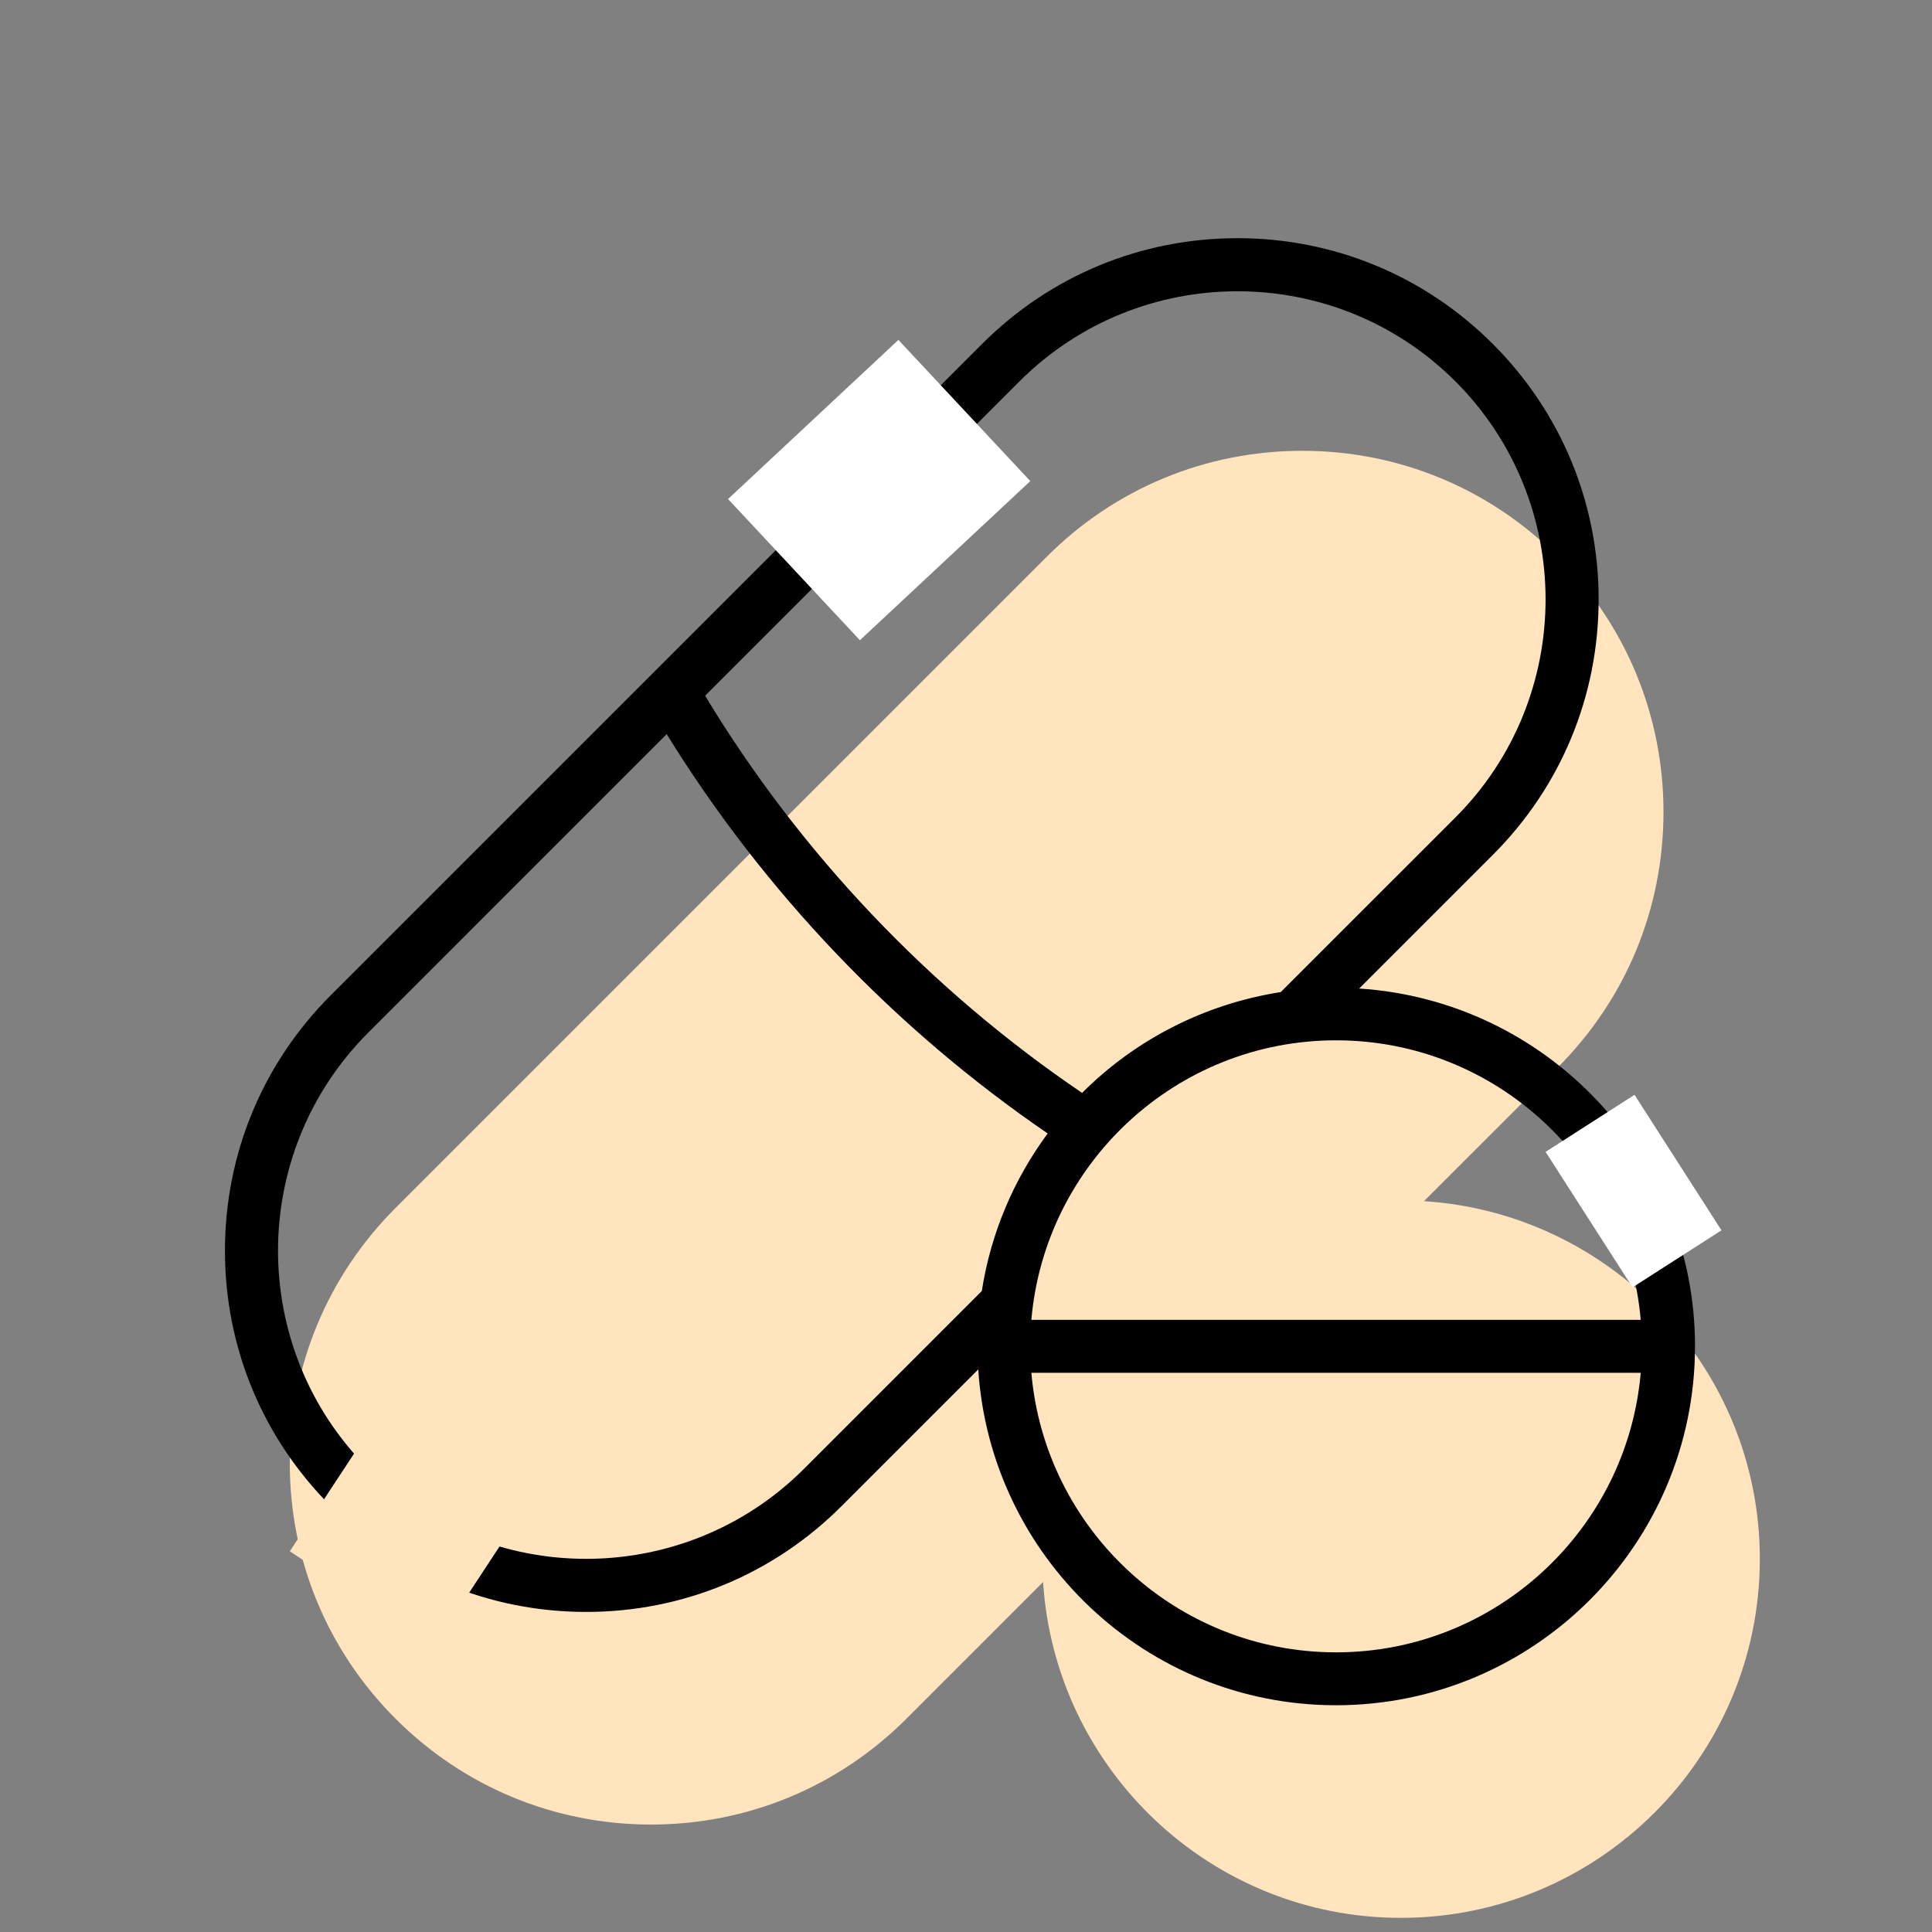
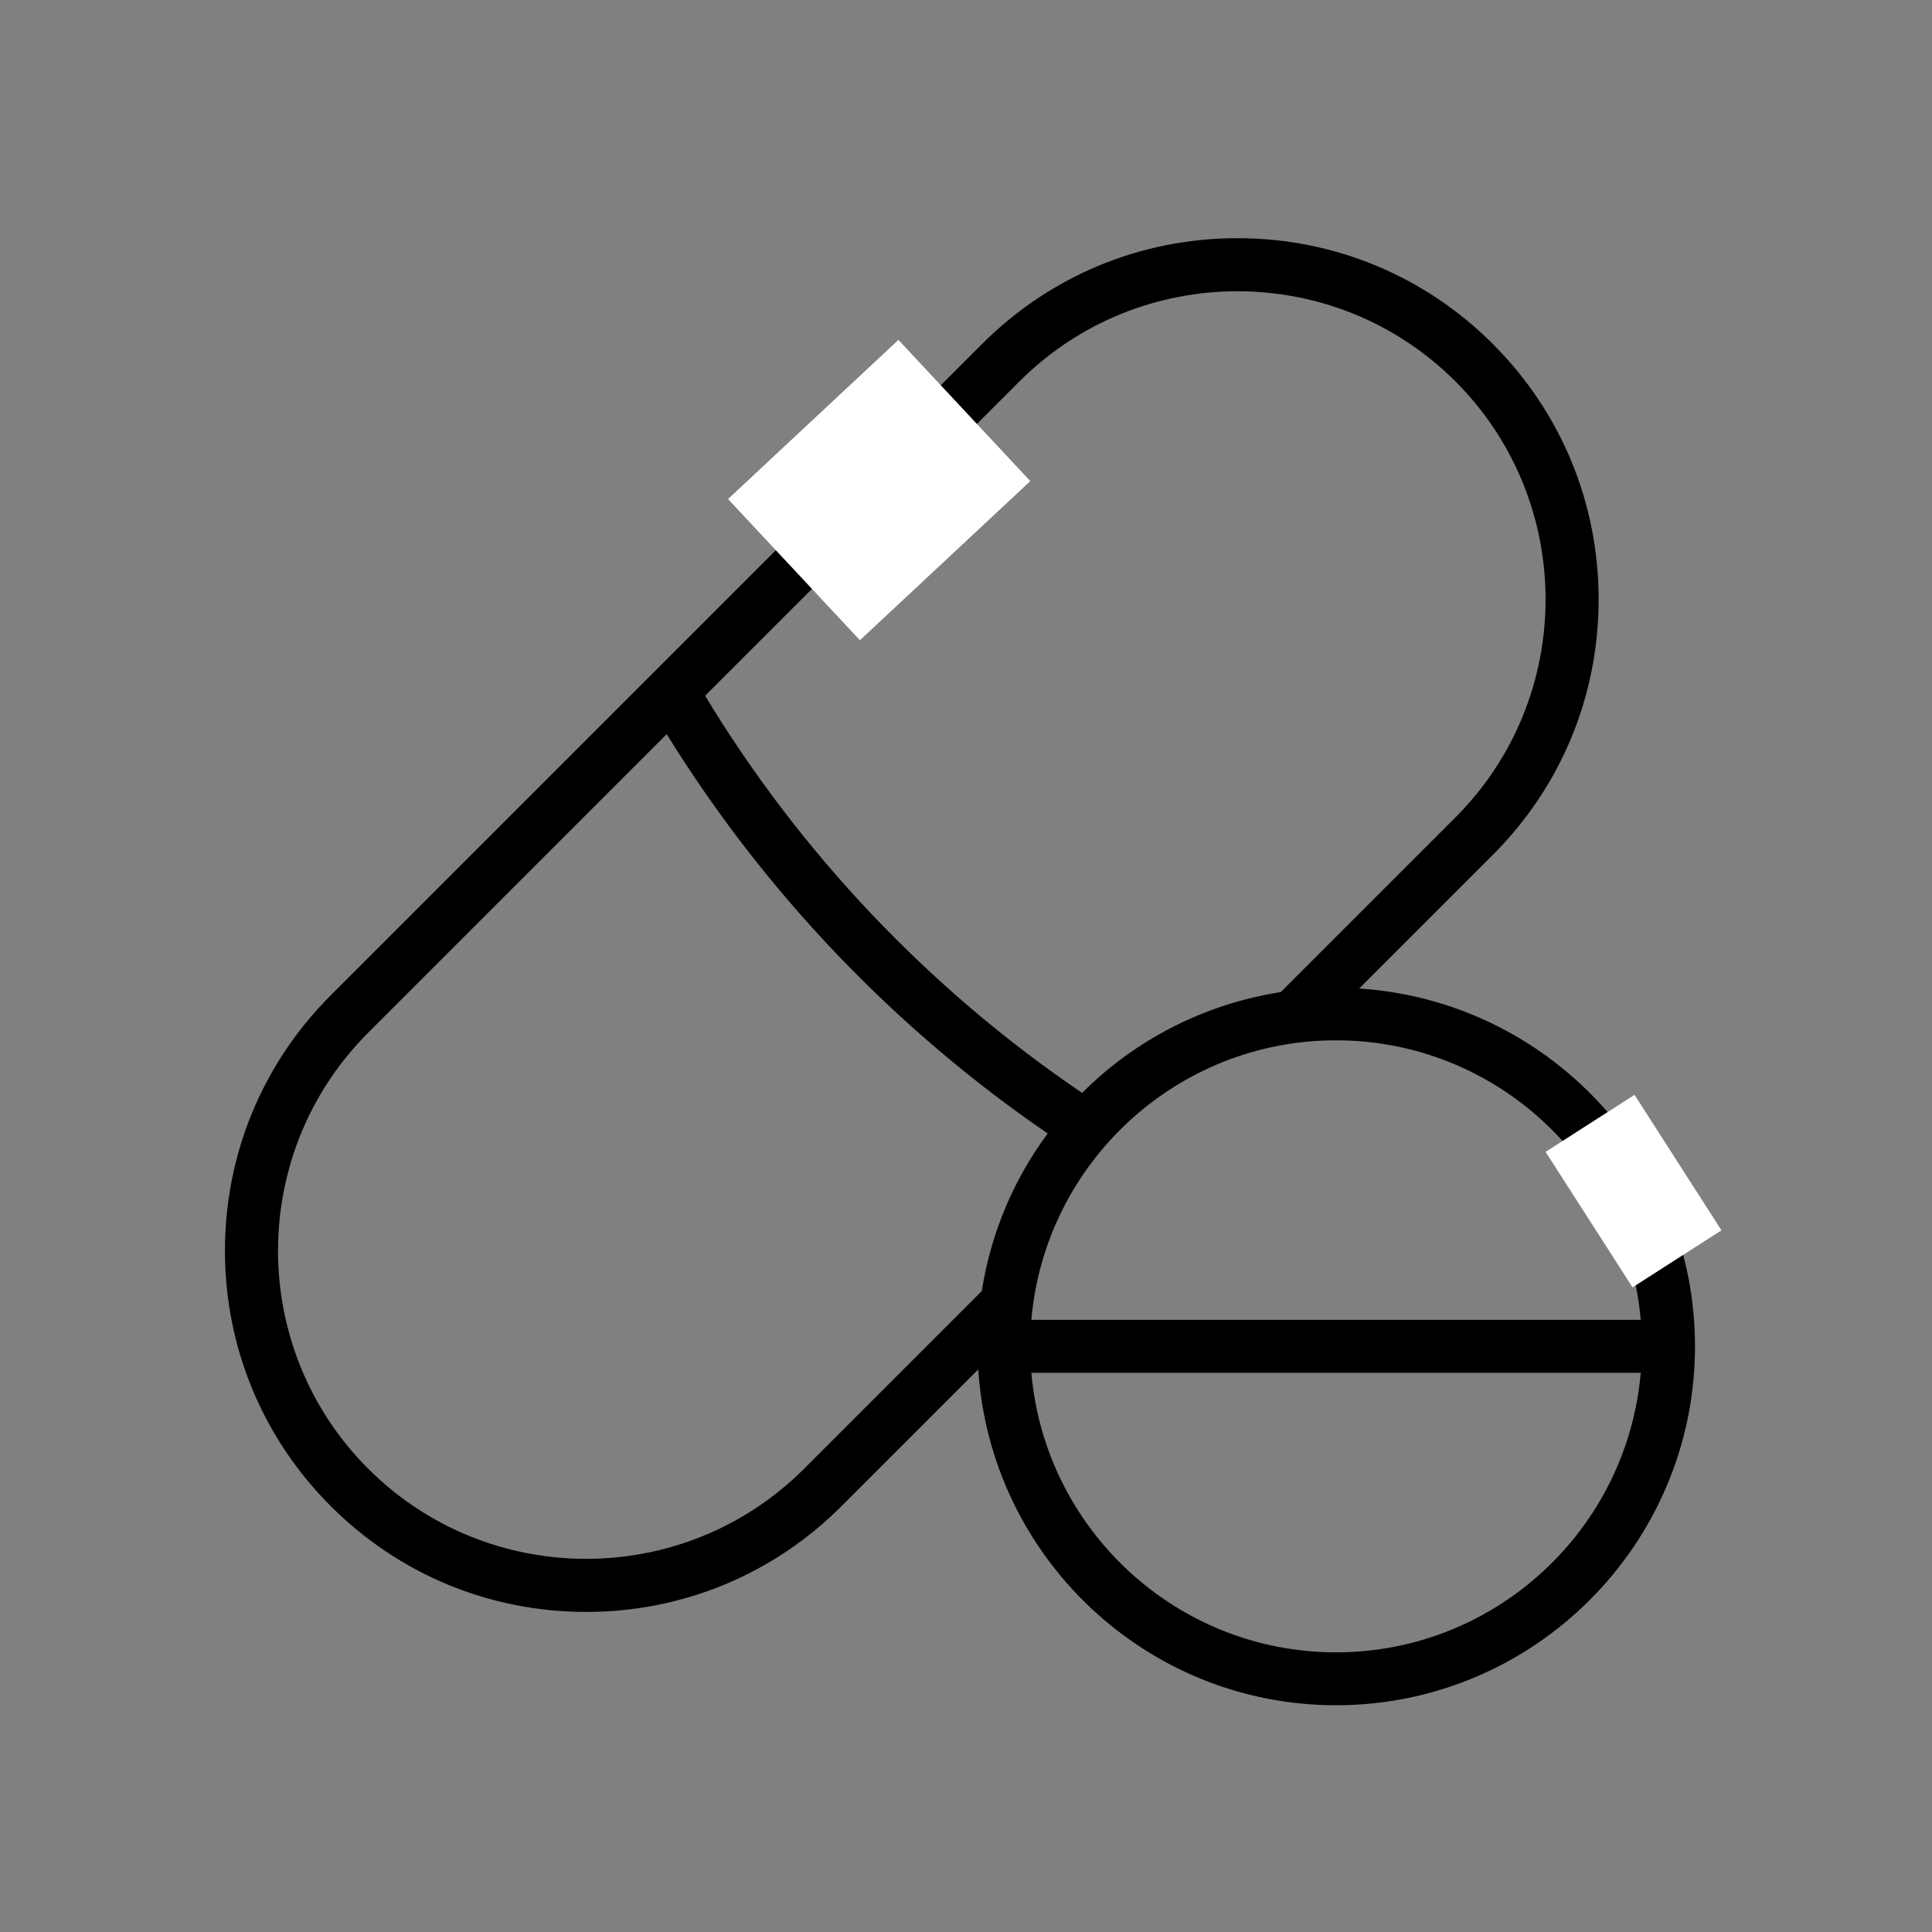
<svg xmlns="http://www.w3.org/2000/svg" width="60" height="60" viewBox="0 0 60 60" fill="none">
  <rect x="0" y="0" width="60" height="60" fill="#808080" stroke="none" />
-   <path d="M44.223 37.303L48.376 33.151C50.495 31.032 51.661 28.215 51.661 25.218C51.661 22.222 50.495 19.406 48.376 17.286C46.257 15.167 43.44 14 40.443 14C37.447 14 34.63 15.167 32.512 17.286L12.285 37.513C10.166 39.632 9 42.448 9 45.445C9 48.442 10.166 51.258 12.285 53.377C14.404 55.496 17.221 56.663 20.218 56.663C23.214 56.663 26.031 55.496 28.149 53.377L32.394 49.131C32.767 54.944 37.601 59.561 43.506 59.561C49.653 59.561 54.653 54.561 54.653 48.414C54.653 42.51 50.035 37.676 44.223 37.303V37.303Z" fill="#FFE4BE" />
  <path fill-rule="evenodd" clip-rule="evenodd" d="M46.362 26.548L42.21 30.7C48.021 31.073 52.64 35.907 52.64 41.811C52.64 47.958 47.639 52.958 41.492 52.958C35.587 52.958 30.754 48.341 30.381 42.528L26.135 46.774C24.017 48.893 21.201 50.06 18.204 50.06C15.207 50.06 12.39 48.893 10.271 46.774C8.153 44.654 6.986 41.839 6.986 38.842C6.986 35.845 8.153 33.029 10.271 30.91L30.498 10.683C32.616 8.564 35.433 7.397 38.43 7.397C41.426 7.397 44.243 8.564 46.362 10.683C48.481 12.803 49.647 15.619 49.647 18.615C49.647 21.612 48.481 24.429 46.362 26.548ZM45.2 11.845C41.466 8.112 35.393 8.113 31.66 11.845L21.898 21.607C24.852 26.497 28.878 30.738 33.606 33.941C35.241 32.303 37.386 31.183 39.775 30.81L45.2 25.386C48.932 21.652 48.932 15.578 45.2 11.845ZM24.973 45.612C21.24 49.345 15.167 49.344 11.434 45.612C7.701 41.879 7.701 35.805 11.434 32.072L20.705 22.8C23.73 27.697 27.789 31.951 32.537 35.201C31.491 36.614 30.773 38.281 30.491 40.094L24.973 45.612ZM41.492 51.315C36.529 51.315 32.449 47.489 32.03 42.633H50.954C50.535 47.489 46.455 51.315 41.492 51.315ZM50.954 40.989H32.03C32.449 36.133 36.529 32.308 41.492 32.308C46.455 32.308 50.535 36.133 50.954 40.989Z" fill="black" />
  <rect x="22.61" y="15.498" width="7.24" height="6" transform="rotate(-43.045 22.61 15.498)" fill="white" />
  <rect x="48" y="35.772" width="3.281" height="5" transform="rotate(-32.682 48 35.772)" fill="white" />
-   <rect x="11.747" y="44" width="5.36" height="5" transform="rotate(33.324 11.747 44)" fill="#FFE4BE" />
</svg>